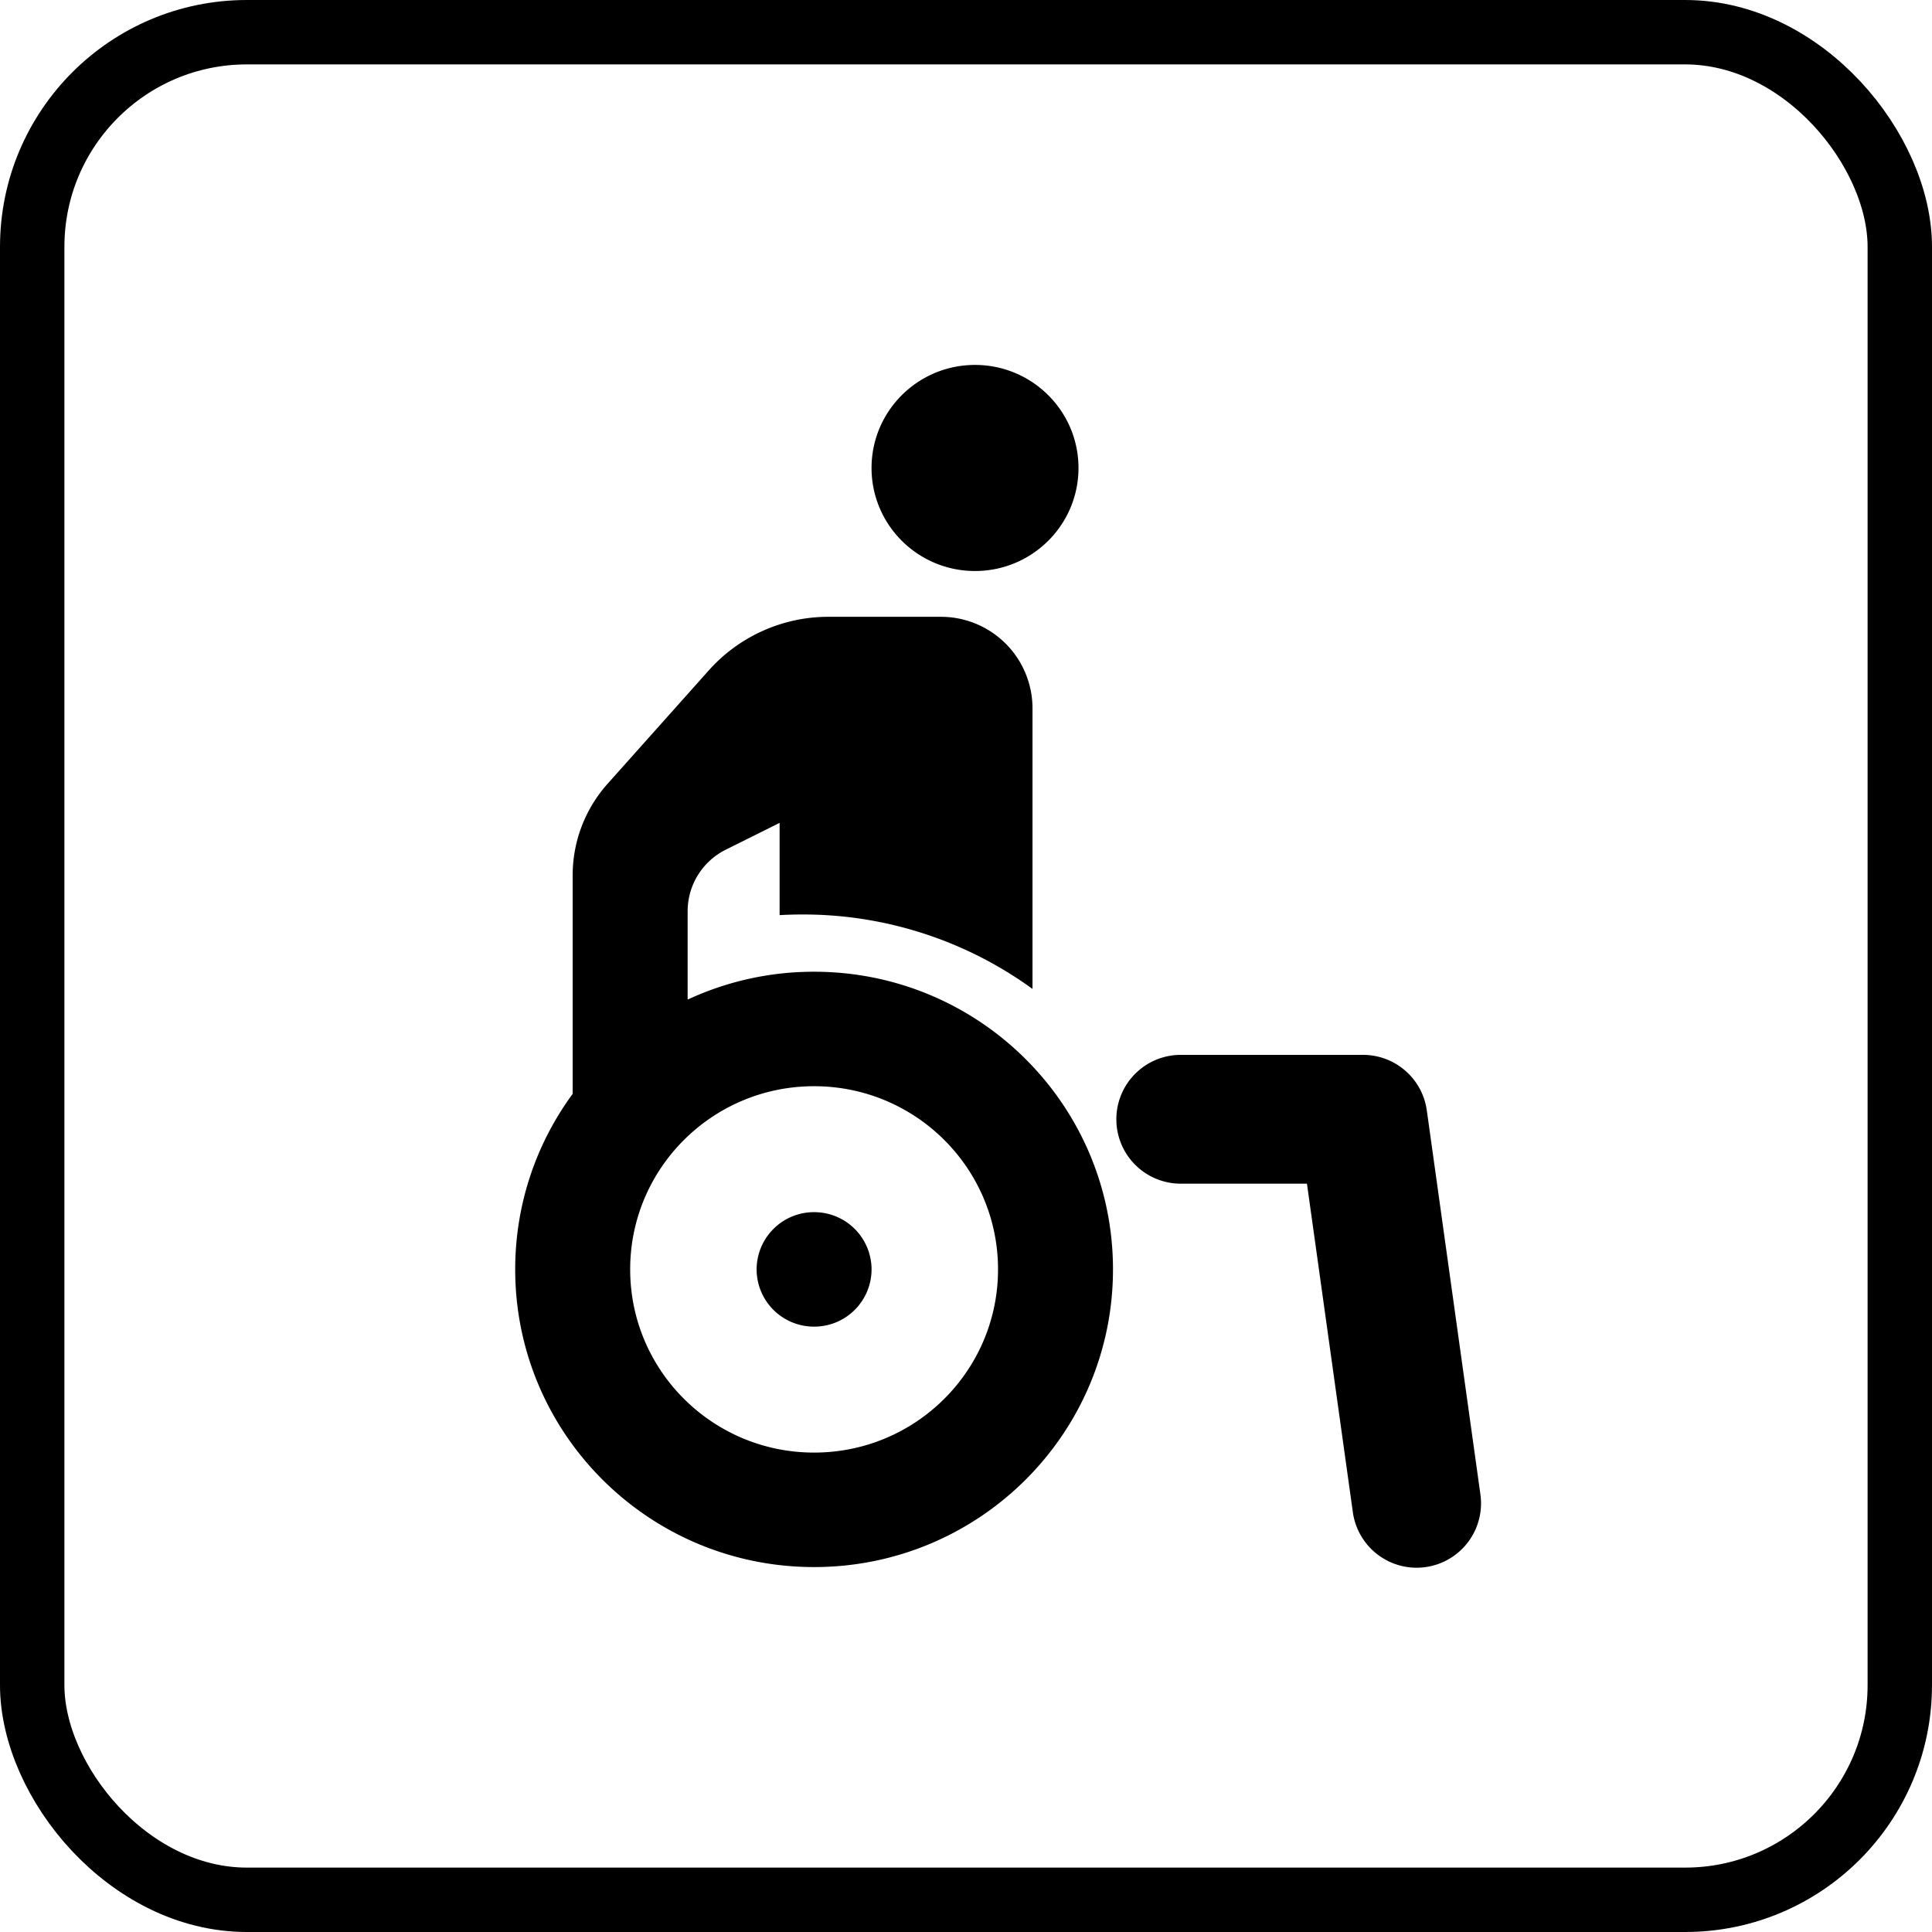
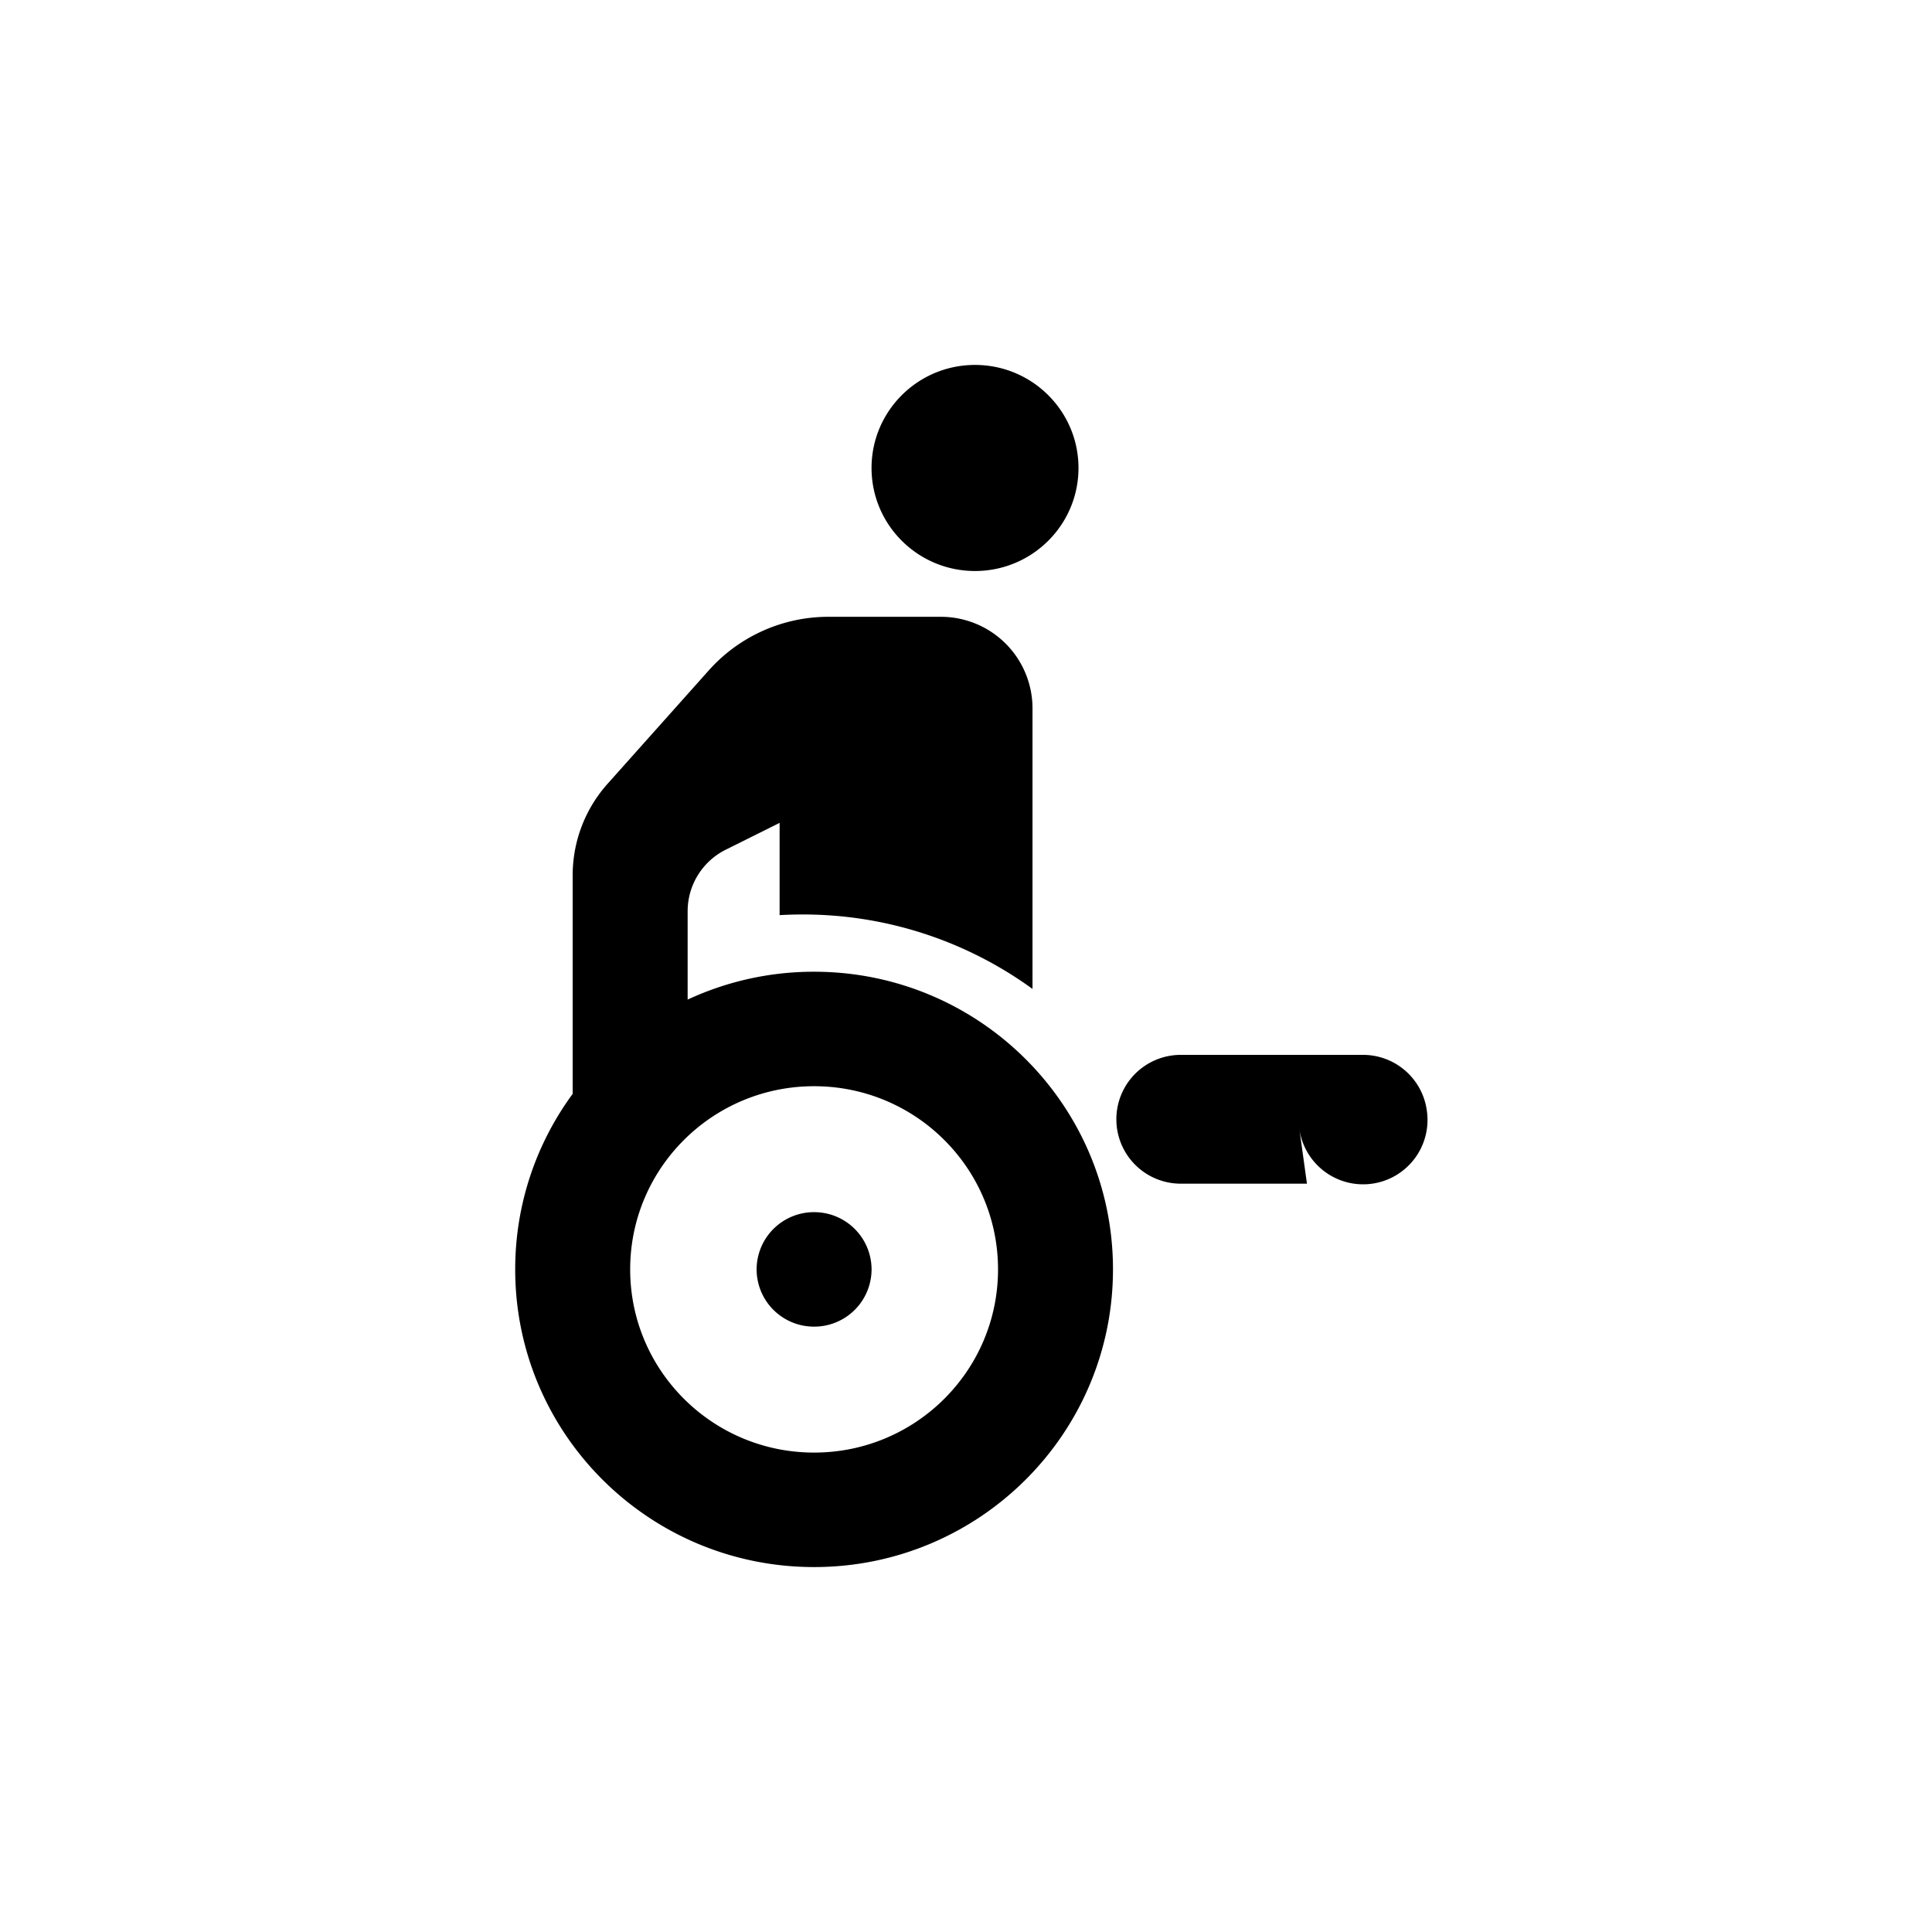
<svg xmlns="http://www.w3.org/2000/svg" width="90" height="90">
  <g fill="none" fill-rule="evenodd">
-     <rect width="87" height="87" x="1.5" y="1.5" stroke="#000" stroke-width="3" rx="10" />
-     <path fill="#000" d="M43.83 28.733A4.267 4.267 0 0 1 48.098 33v13.068a18.174 18.174 0 0 0-10.71-3.468c-.36 0-.717.01-1.071.03v-4.297l-2.51 1.25a3.2 3.2 0 0 0-1.774 2.865v4.117a13.917 13.917 0 0 1 5.89-1.298c7.69 0 13.924 6.208 13.924 13.866C51.846 66.792 45.612 73 37.923 73 30.233 73 24 66.792 24 59.133c0-3.058.994-5.884 2.677-8.177V40.774a6.4 6.4 0 0 1 1.626-4.262l4.716-5.284a7.467 7.467 0 0 1 5.57-2.495h5.242ZM37.924 50.6c-4.732 0-8.568 3.82-8.568 8.533 0 4.713 3.836 8.534 8.568 8.534 4.732 0 8.568-3.82 8.568-8.534 0-4.712-3.836-8.533-8.568-8.533Zm0 5.867a2.672 2.672 0 0 1 2.677 2.666 2.672 2.672 0 0 1-2.677 2.667 2.672 2.672 0 0 1-2.678-2.667 2.672 2.672 0 0 1 2.678-2.666ZM45.42 26.6c2.661 0 4.82-2.149 4.82-4.8S48.08 17 45.42 17c-2.662 0-4.82 2.149-4.82 4.8s2.158 4.8 4.82 4.8Zm18.074 22.54a3 3 0 0 1 2.972 2.585l2.493 17.86a3 3 0 1 1-5.942.83L60.883 55.14h-5.879a3 3 0 0 1-2.995-2.824l-.005-.176a3 3 0 0 1 3-3h8.49Z" />
+     <path fill="#000" d="M43.83 28.733A4.267 4.267 0 0 1 48.098 33v13.068a18.174 18.174 0 0 0-10.71-3.468c-.36 0-.717.01-1.071.03v-4.297l-2.51 1.25a3.2 3.2 0 0 0-1.774 2.865v4.117a13.917 13.917 0 0 1 5.89-1.298c7.69 0 13.924 6.208 13.924 13.866C51.846 66.792 45.612 73 37.923 73 30.233 73 24 66.792 24 59.133c0-3.058.994-5.884 2.677-8.177V40.774a6.4 6.4 0 0 1 1.626-4.262l4.716-5.284a7.467 7.467 0 0 1 5.57-2.495h5.242ZM37.924 50.6c-4.732 0-8.568 3.82-8.568 8.533 0 4.713 3.836 8.534 8.568 8.534 4.732 0 8.568-3.82 8.568-8.534 0-4.712-3.836-8.533-8.568-8.533Zm0 5.867a2.672 2.672 0 0 1 2.677 2.666 2.672 2.672 0 0 1-2.677 2.667 2.672 2.672 0 0 1-2.678-2.667 2.672 2.672 0 0 1 2.678-2.666ZM45.42 26.6c2.661 0 4.82-2.149 4.82-4.8S48.08 17 45.42 17c-2.662 0-4.82 2.149-4.82 4.8s2.158 4.8 4.82 4.8Zm18.074 22.54a3 3 0 0 1 2.972 2.585a3 3 0 1 1-5.942.83L60.883 55.14h-5.879a3 3 0 0 1-2.995-2.824l-.005-.176a3 3 0 0 1 3-3h8.49Z" />
  </g>
</svg>